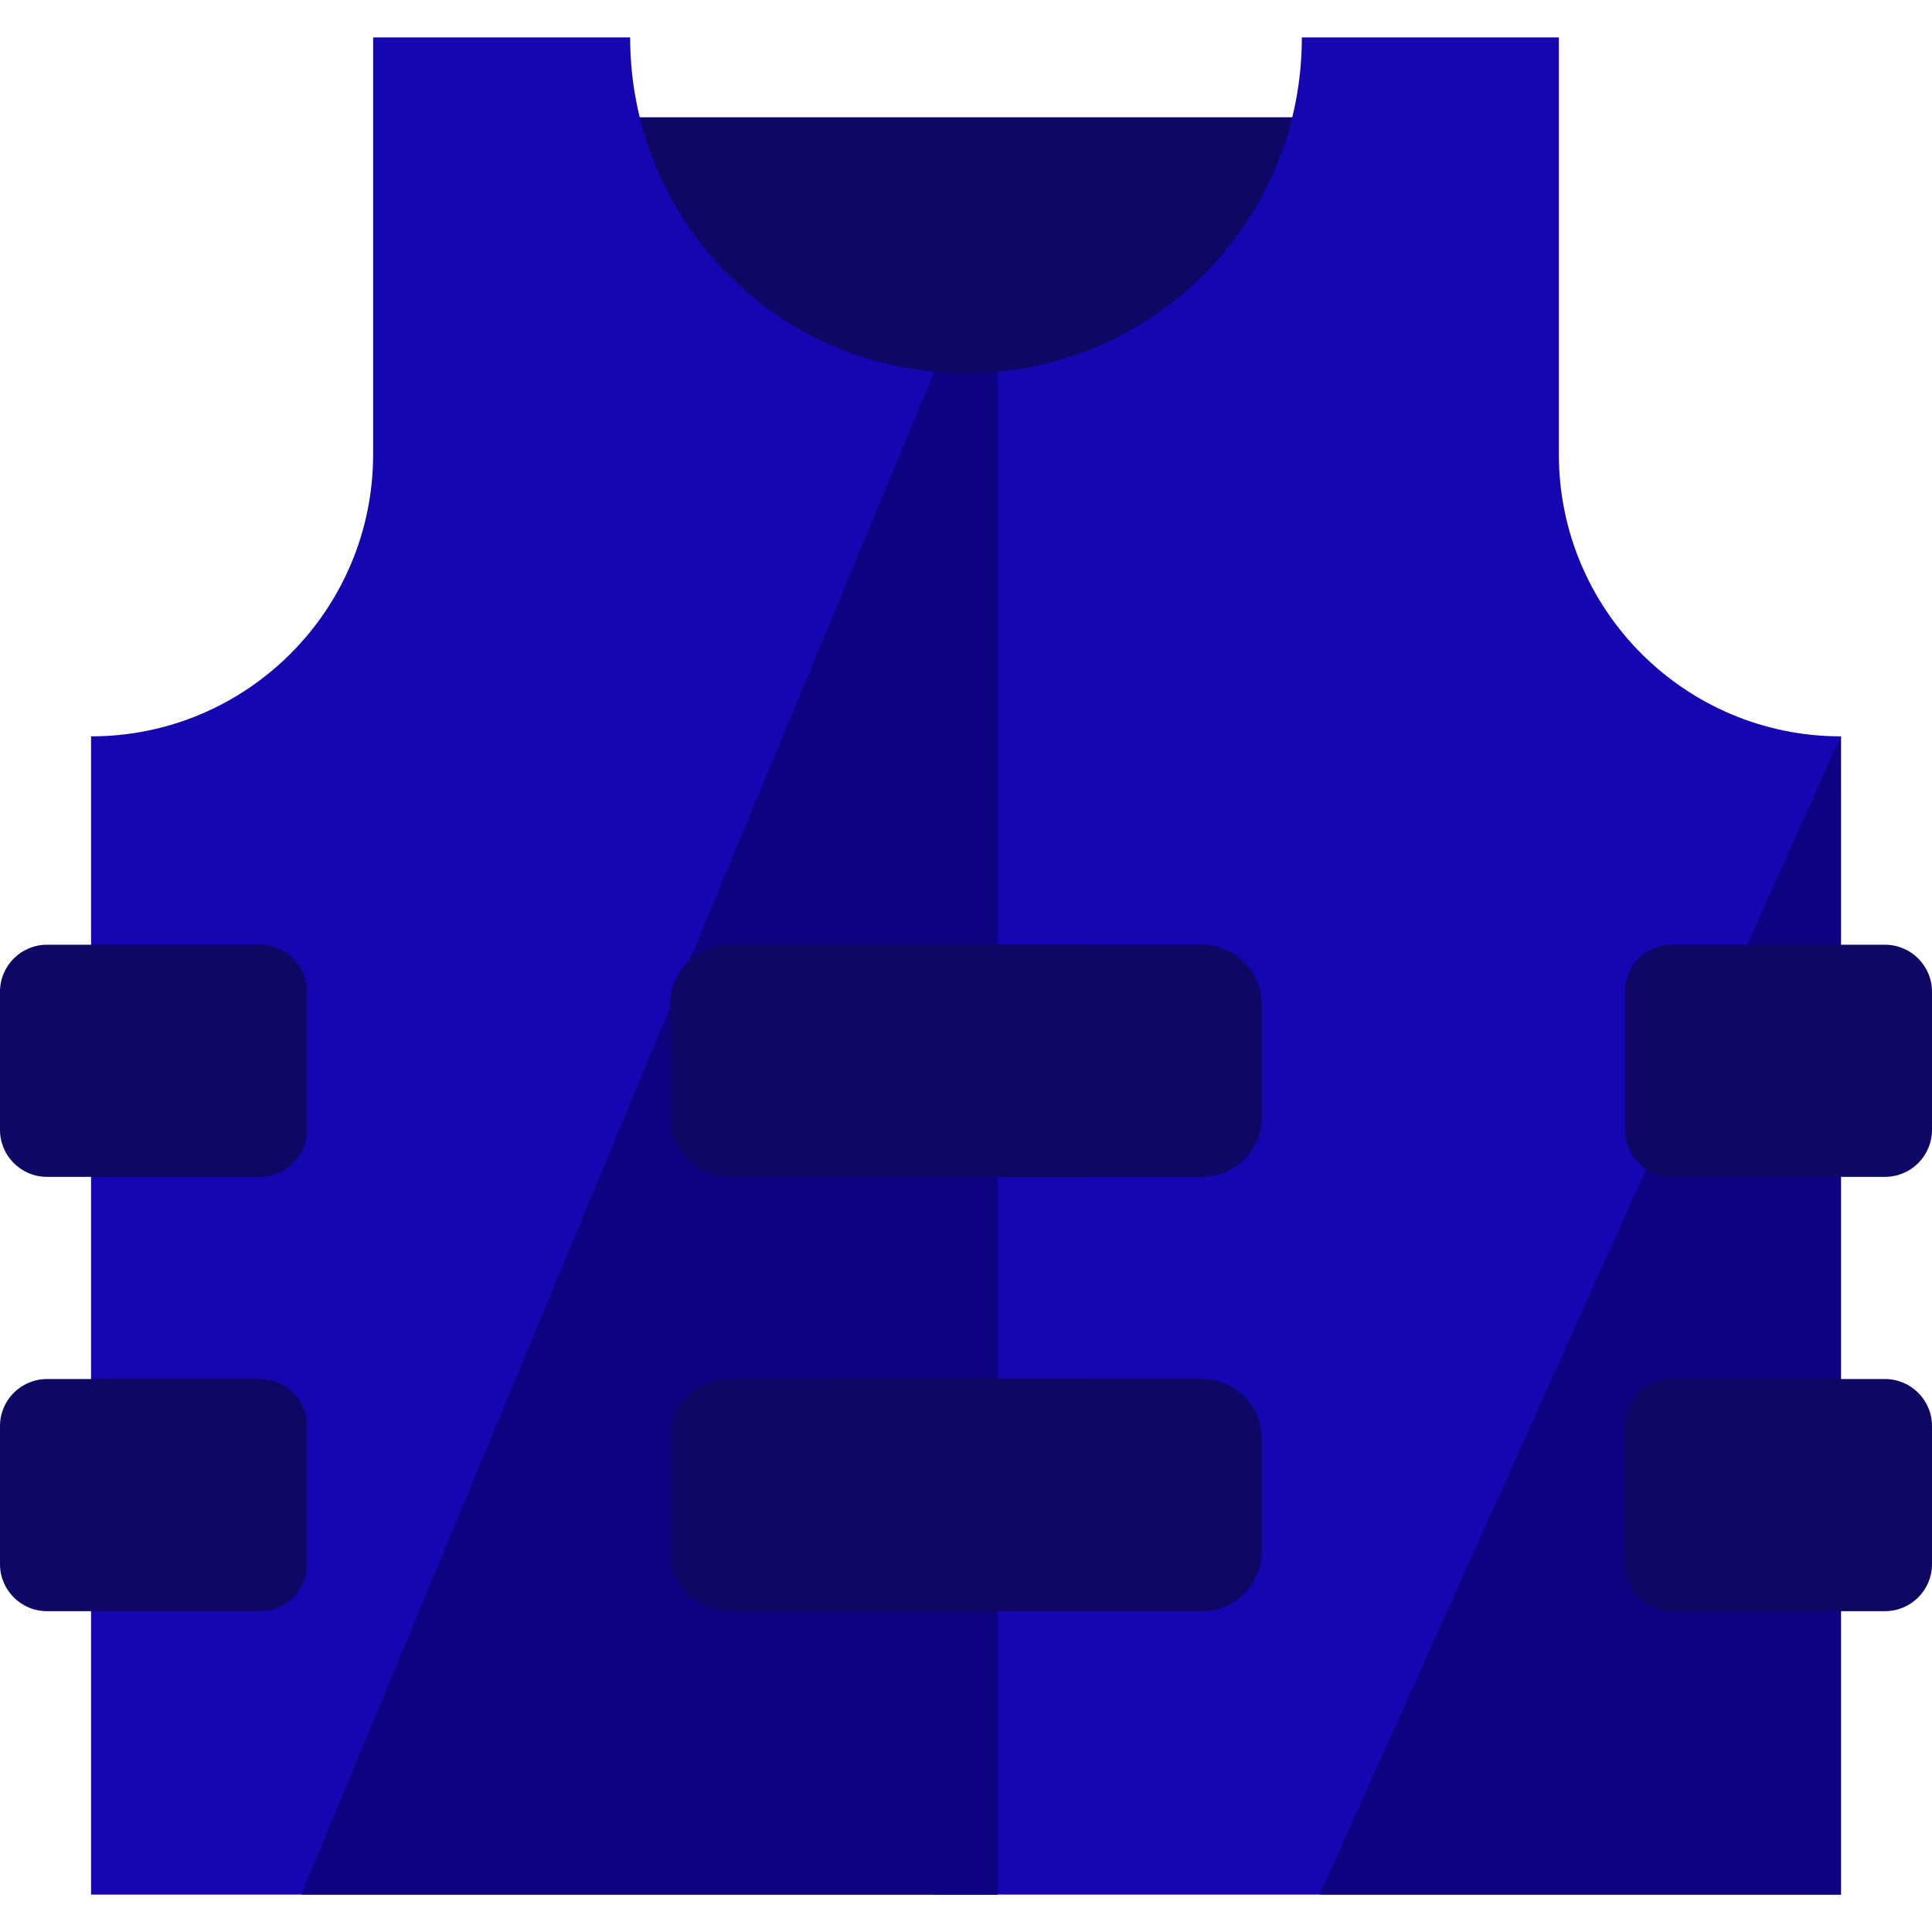
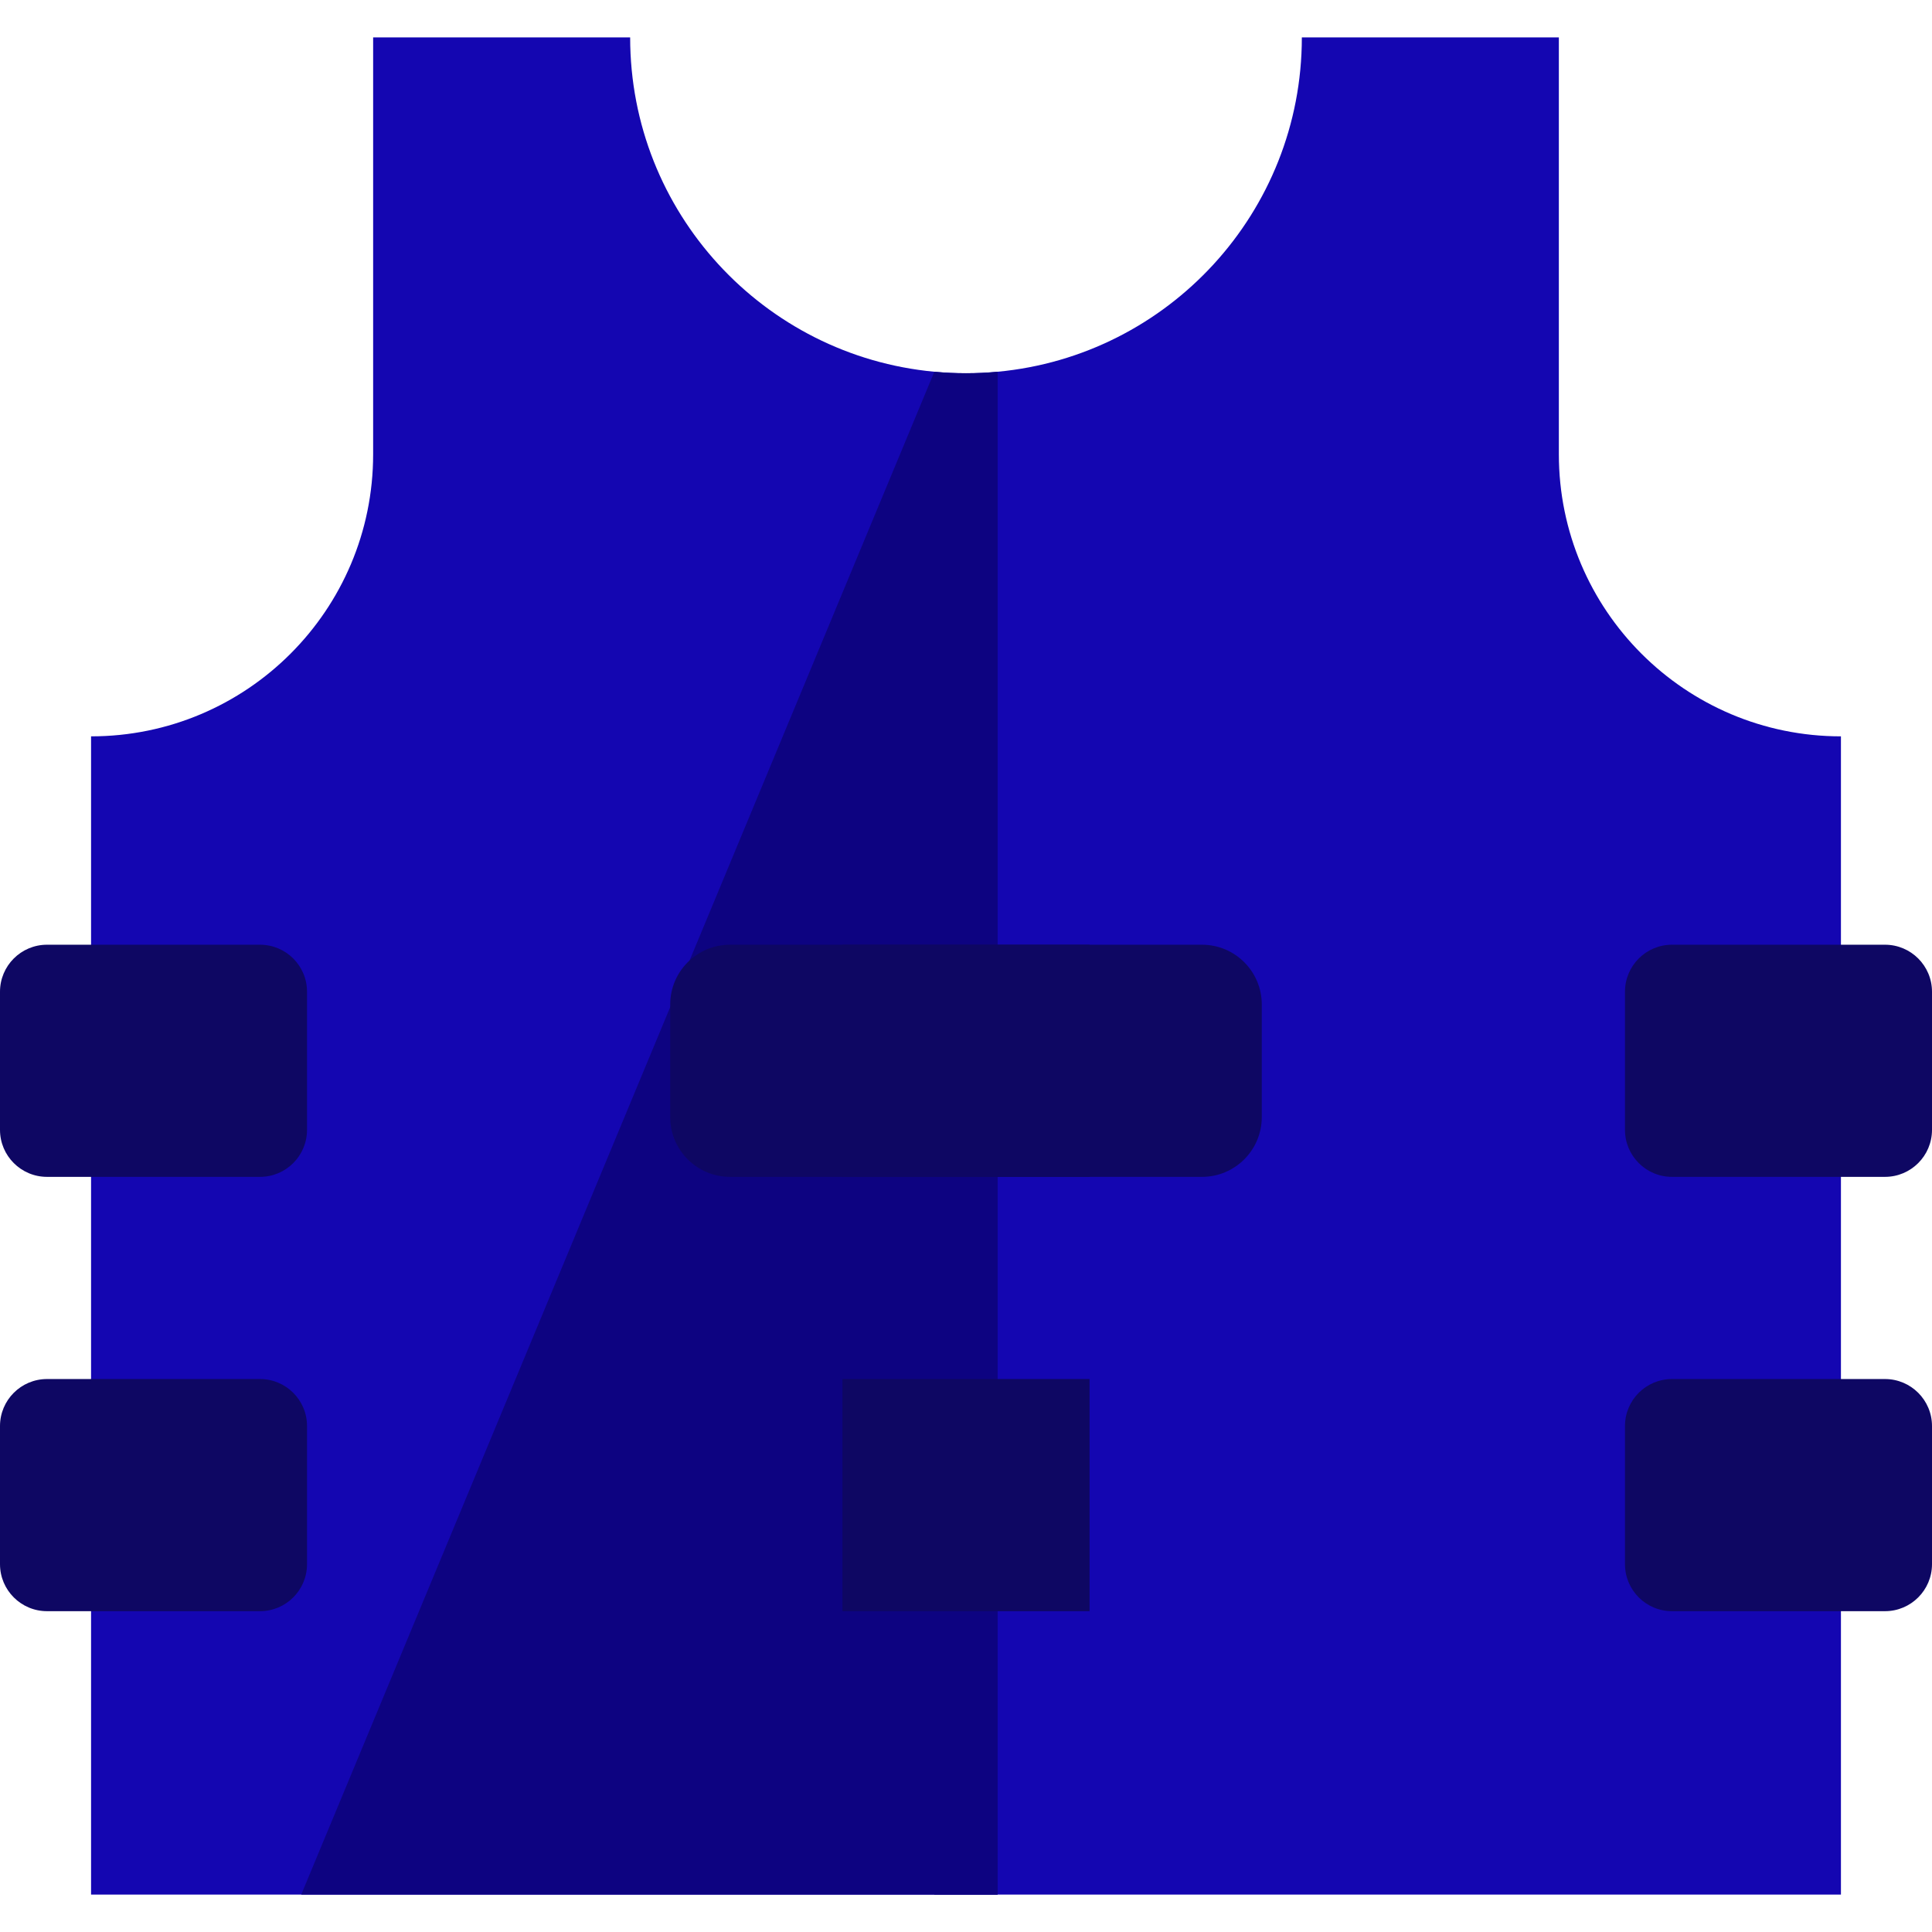
<svg xmlns="http://www.w3.org/2000/svg" version="1.1" id="Layer_1" x="0px" y="0px" viewBox="0 0 386.981 386.981" style="enable-background:new 0 0 386.981 386.981;" xml:space="preserve" width="512px" height="512px" class="">
  <g>
    <g>
-       <rect x="83.74" y="23.49" style="fill:#0E0763" width="219.5" height="98" data-original="#DD8822" class="" data-old_color="#DD8822" />
      <path style="fill:#1406B1" d="M368.74,147.491v232H18.24v-232c31.2,0,56.5-25.3,56.5-56.5V7.49h51.48   c0,35.01,26.75,63.78,60.93,66.97c2.09,0.2,4.2,0.3,6.34,0.3s4.25-0.1,6.34-0.3c34.18-3.19,60.93-31.96,60.93-66.97h51.48v83.5   C312.24,122.191,337.54,147.491,368.74,147.491z" data-original="#FCA430" class="" data-old_color="#FCA430" />
      <polygon style="fill:#0D0381" points="187.15,74.46 60.336,379.49 199.83,379.49  " data-original="#F49C3B" class="" data-old_color="#F49C3B" />
      <path style="fill:#0D0381" d="M199.83,74.46v305.03h-12.68V74.46c2.09,0.2,4.2,0.3,6.34,0.3S197.74,74.661,199.83,74.46z" data-original="#666666" class="active-path" data-old_color="#666666" />
      <path style="fill:#0E0763" d="M240.758,235.726h-94.536c-6.616,0-11.979-5.363-11.979-11.979v-22.539   c0-6.616,5.363-11.979,11.979-11.979h94.536c6.616,0,11.979,5.363,11.979,11.979v22.539   C252.737,230.361,247.374,235.726,240.758,235.726z" data-original="#F75959" class="" data-old_color="#F75959" />
-       <path style="fill:#0E0763" d="M240.758,322.72h-94.536c-6.616,0-11.979-5.363-11.979-11.979v-22.54   c0-6.616,5.363-11.979,11.979-11.979h94.536c6.616,0,11.979,5.363,11.979,11.979v22.54   C252.737,317.357,247.374,322.72,240.758,322.72z" data-original="#F75959" class="" data-old_color="#F75959" />
-       <polygon style="fill:#0D0381" points="368.74,147.491 264.326,379.49 368.74,379.49  " data-original="#F49C3B" class="" data-old_color="#F49C3B" />
      <path style="fill:#0E0763" d="M52.079,235.726H9.418c-5.202,0-9.418-4.217-9.418-9.418v-27.661c0-5.202,4.217-9.418,9.418-9.418   h42.661c5.202,0,9.418,4.217,9.418,9.418v27.661C61.497,231.508,57.28,235.726,52.079,235.726z" data-original="#F75959" class="" data-old_color="#F75959" />
      <path style="fill:#0E0763" d="M52.079,322.72H9.418c-5.202,0-9.418-4.217-9.418-9.418v-27.661c0-5.202,4.217-9.418,9.418-9.418   h42.661c5.202,0,9.418,4.217,9.418,9.418v27.661C61.497,318.504,57.28,322.72,52.079,322.72z" data-original="#F75959" class="" data-old_color="#F75959" />
      <path style="fill:#0E0763" d="M377.563,235.726h-42.661c-5.202,0-9.418-4.217-9.418-9.418v-27.661   c0-5.202,4.217-9.418,9.418-9.418h42.661c5.202,0,9.418,4.217,9.418,9.418v27.661C386.981,231.508,382.764,235.726,377.563,235.726   z" data-original="#F75959" class="" data-old_color="#F75959" />
      <path style="fill:#0E0763" d="M377.563,322.72h-42.661c-5.202,0-9.418-4.217-9.418-9.418v-27.661c0-5.202,4.217-9.418,9.418-9.418   h42.661c5.202,0,9.418,4.217,9.418,9.418v27.661C386.981,318.504,382.764,322.72,377.563,322.72z" data-original="#F75959" class="" data-old_color="#F75959" />
      <rect x="168.742" y="189.228" style="fill:#0E0763" width="49.498" height="46.498" data-original="#FFDE55" class="" data-old_color="#FFDE55" />
      <rect x="168.742" y="276.223" style="fill:#0E0763" width="49.498" height="46.498" data-original="#FFDE55" class="" data-old_color="#FFDE55" />
    </g>
  </g>
</svg>